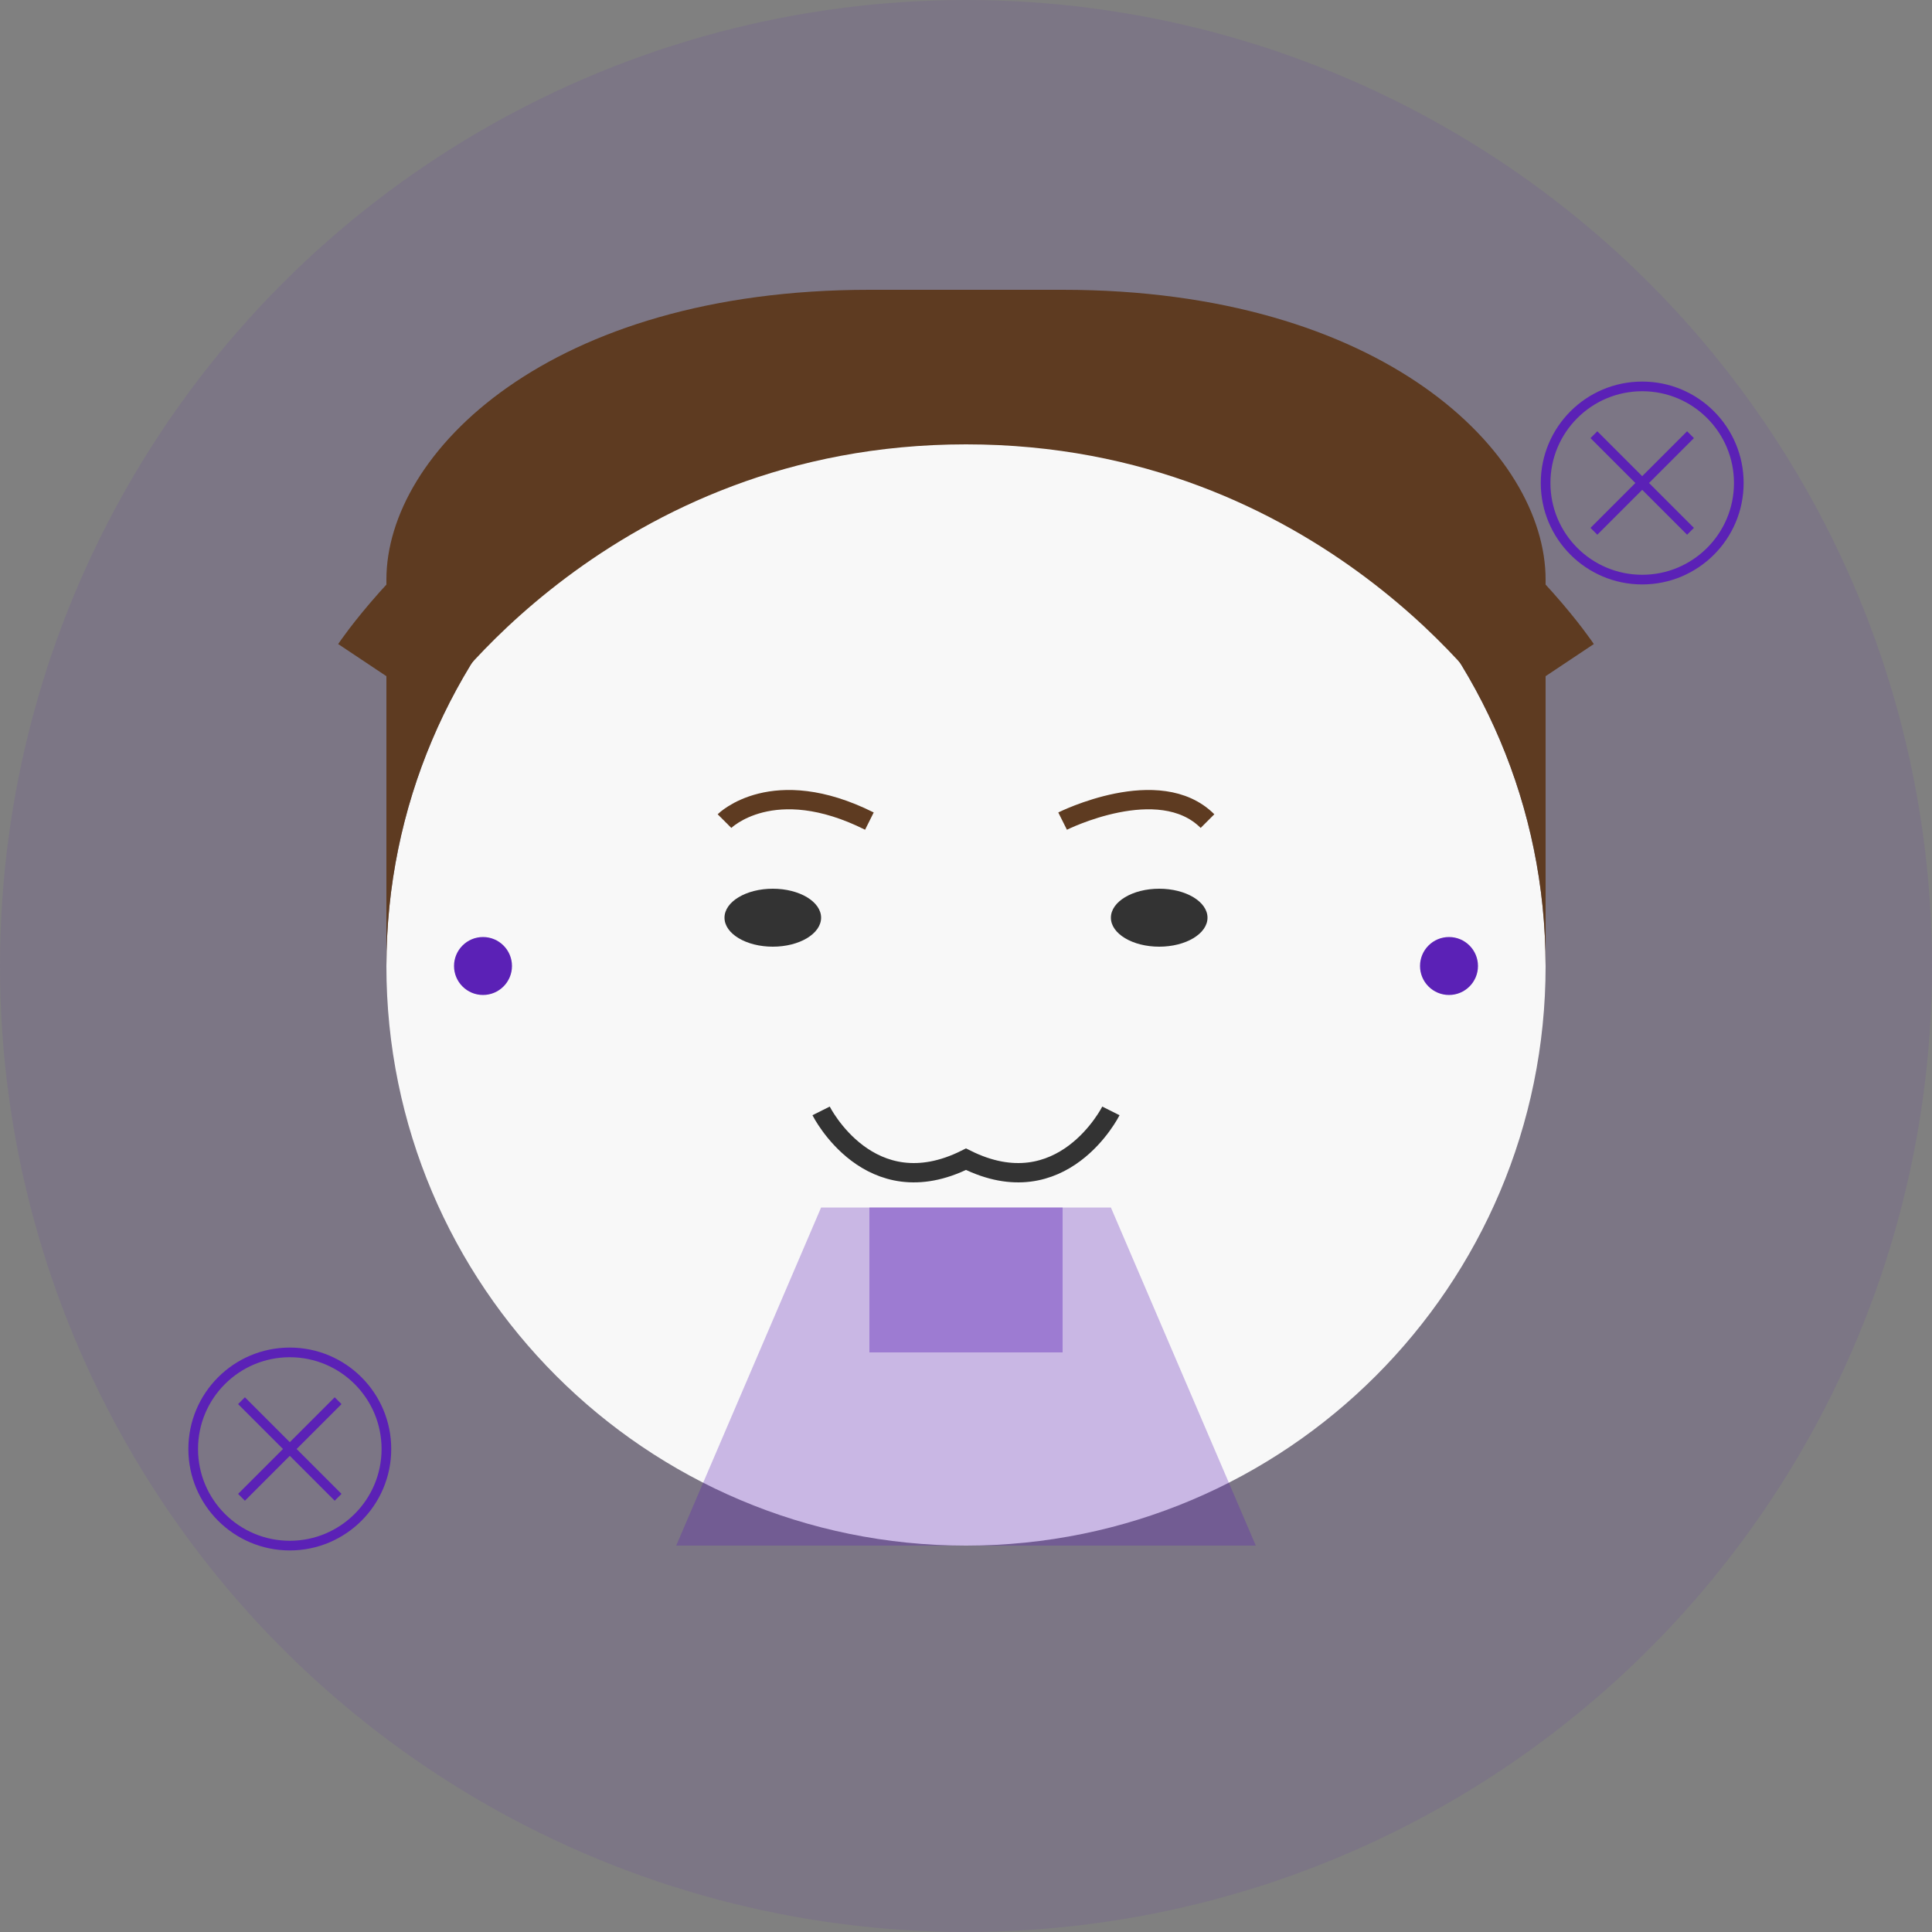
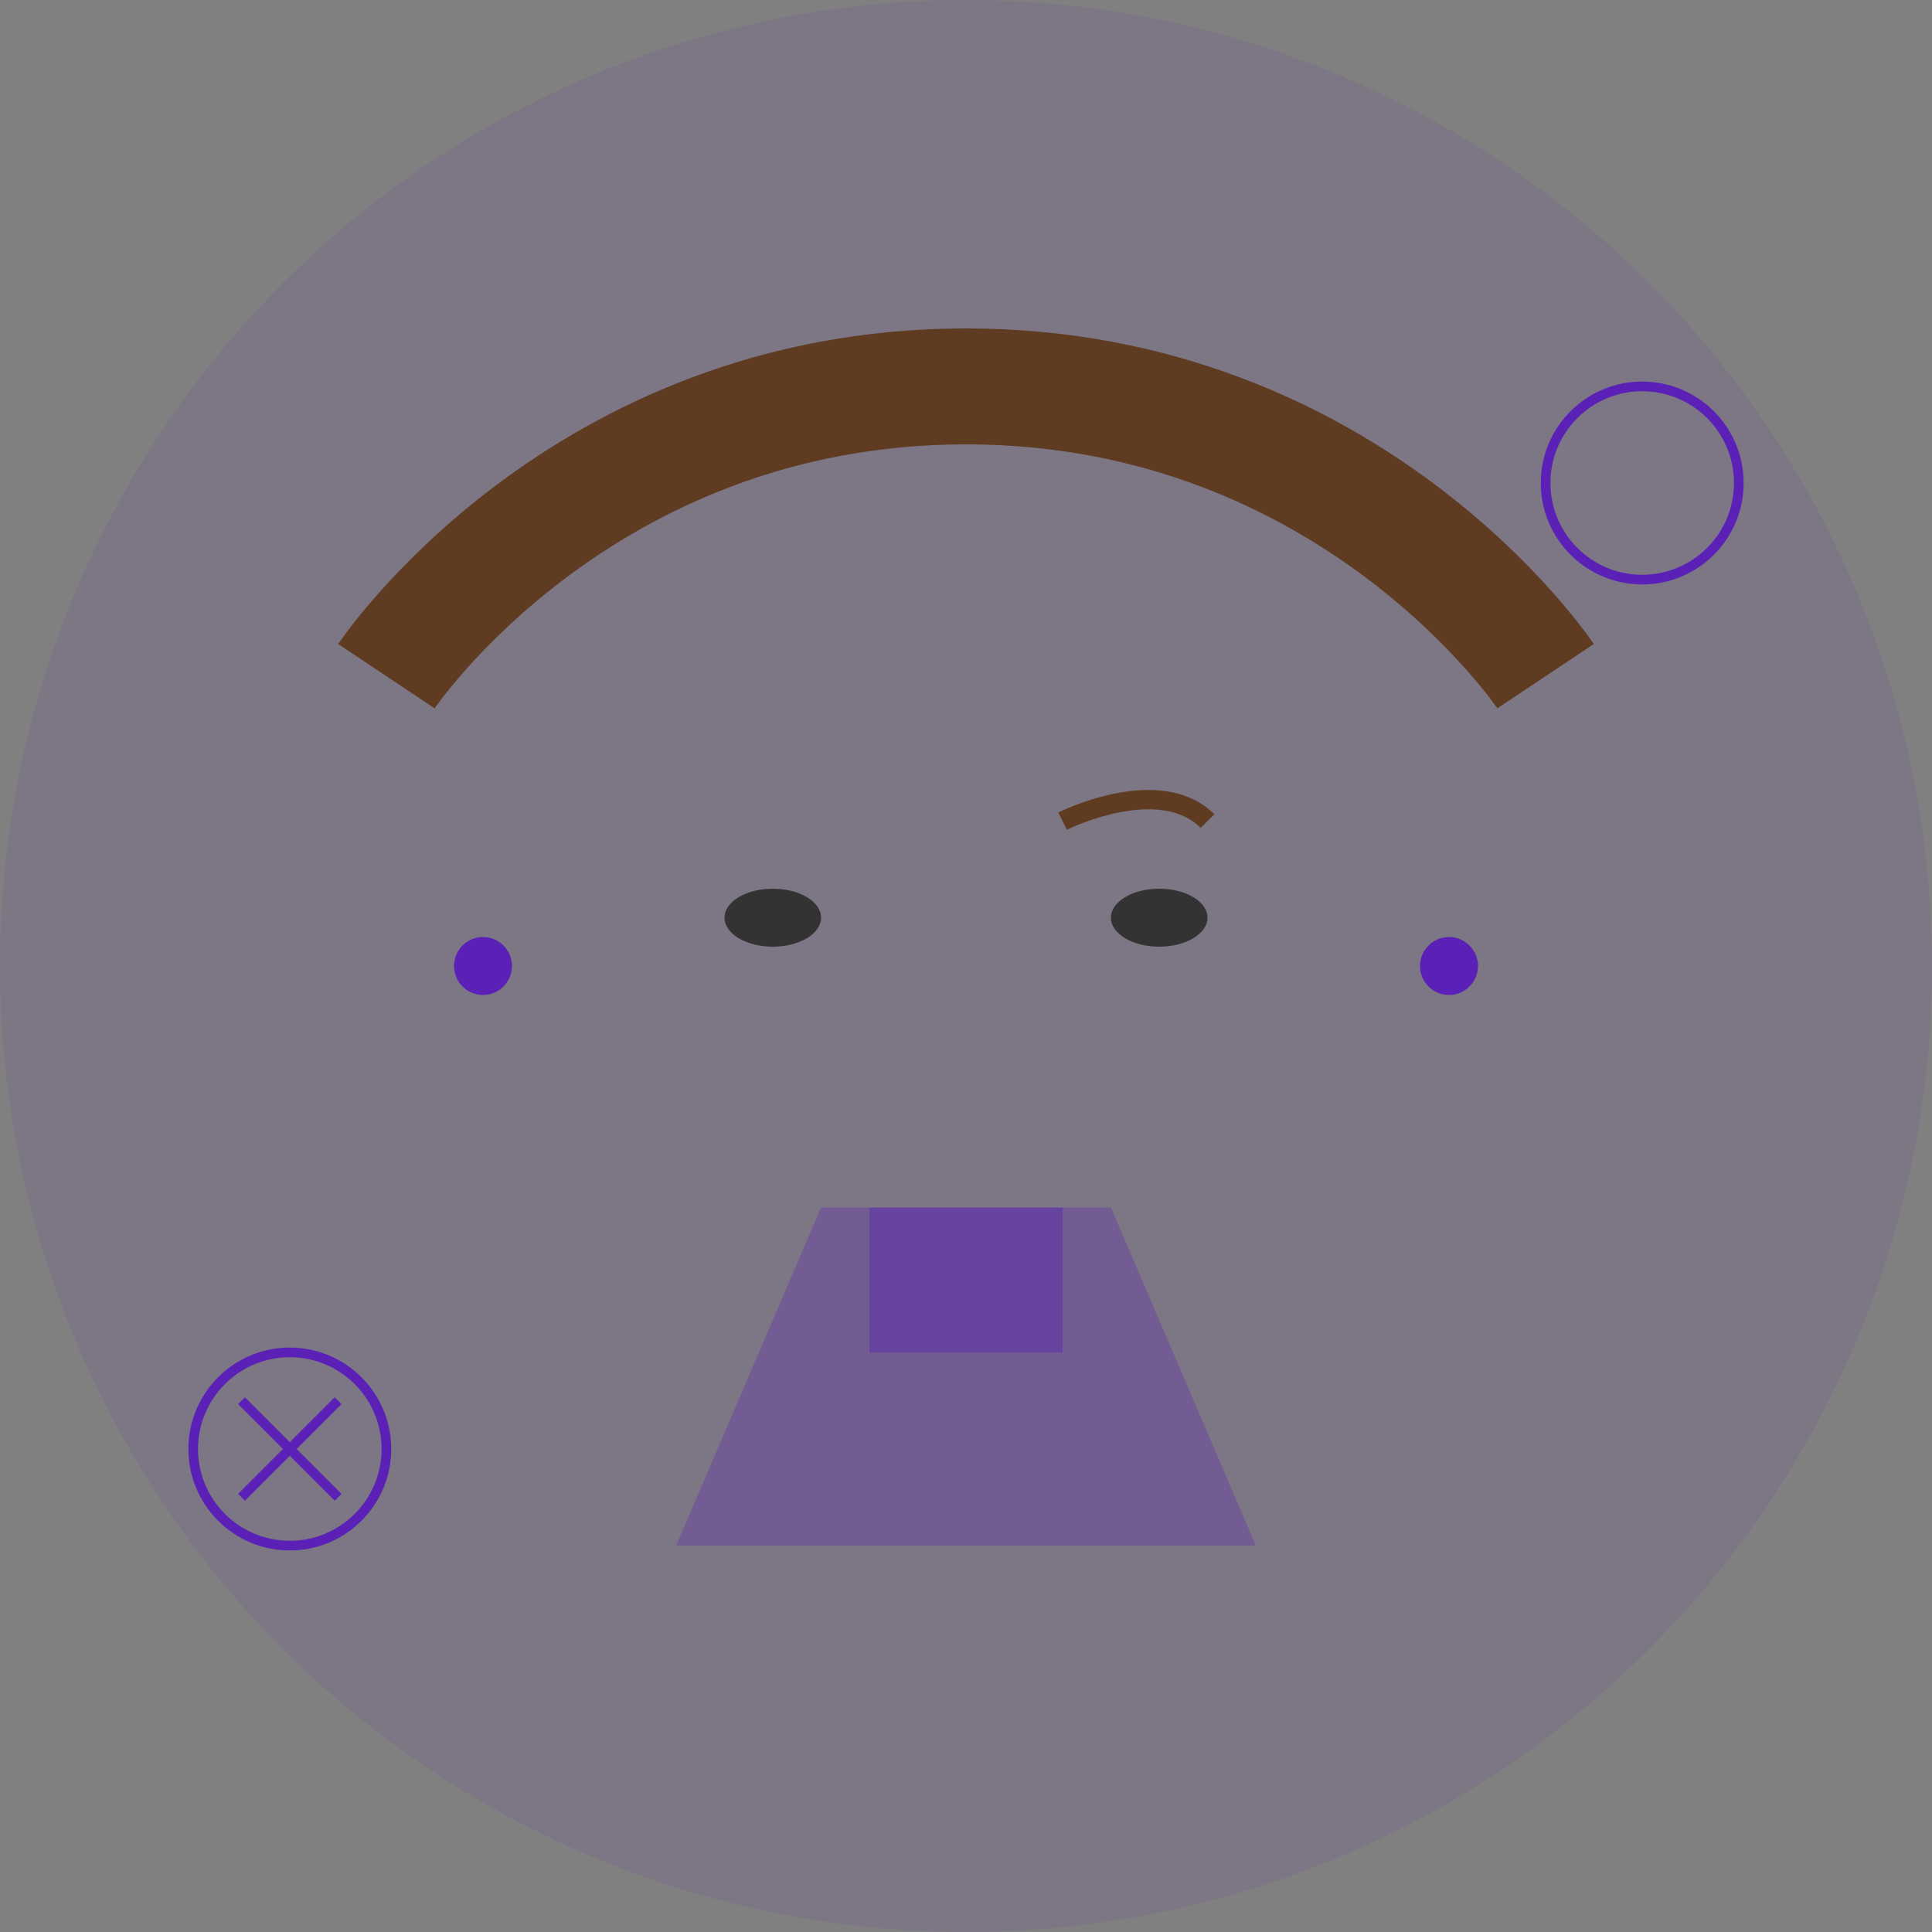
<svg xmlns="http://www.w3.org/2000/svg" width="200" height="200" viewBox="0 0 200 200" fill="none">
  <rect x="0" y="0" width="200" height="200" fill="#808080" stroke="none" />
  <circle cx="100" cy="100" r="100" fill="#5B21B6" fill-opacity="0.1" />
-   <path d="M100 160C133.137 160 160 133.137 160 100C160 66.863 133.137 40 100 40C66.863 40 40 66.863 40 100C40 133.137 66.863 160 100 160Z" fill="#F8F8F8" />
-   <path d="M100 40C66.863 40 40 66.863 40 100V60C40 46.863 56.863 30 90 30H110C143.137 30 160 46.863 160 60V100C160 66.863 133.137 40 100 40Z" fill="#5E3B21" />
  <path d="M40 70C40 70 60 40 100 40C140 40 160 70 160 70" stroke="#5E3B21" stroke-width="12" />
  <ellipse cx="80" cy="95" rx="5" ry="3" fill="#333333" />
  <ellipse cx="120" cy="95" rx="5" ry="3" fill="#333333" />
-   <path d="M75 85C75 85 80 80 90 85" stroke="#5E3B21" stroke-width="2" />
  <path d="M110 85C110 85 120 80 125 85" stroke="#5E3B21" stroke-width="2" />
-   <path d="M85 115C85 115 90 125 100 120C110 125 115 115 115 115" stroke="#333333" stroke-width="2" fill="none" />
  <path d="M70 160L85 125H115L130 160" fill="#5B21B6" fill-opacity="0.3" />
  <rect x="90" y="125" width="20" height="15" fill="#5B21B6" fill-opacity="0.4" />
  <circle cx="50" cy="100" r="3" fill="#5B21B6" />
  <circle cx="150" cy="100" r="3" fill="#5B21B6" />
  <circle cx="170" cy="50" r="10" stroke="#5B21B6" stroke-width="1" fill="none" />
  <circle cx="30" cy="150" r="10" stroke="#5B21B6" stroke-width="1" fill="none" />
-   <path d="M165 45L175 55M165 55L175 45" stroke="#5B21B6" stroke-width="1" />
  <path d="M25 145L35 155M25 155L35 145" stroke="#5B21B6" stroke-width="1" />
</svg>